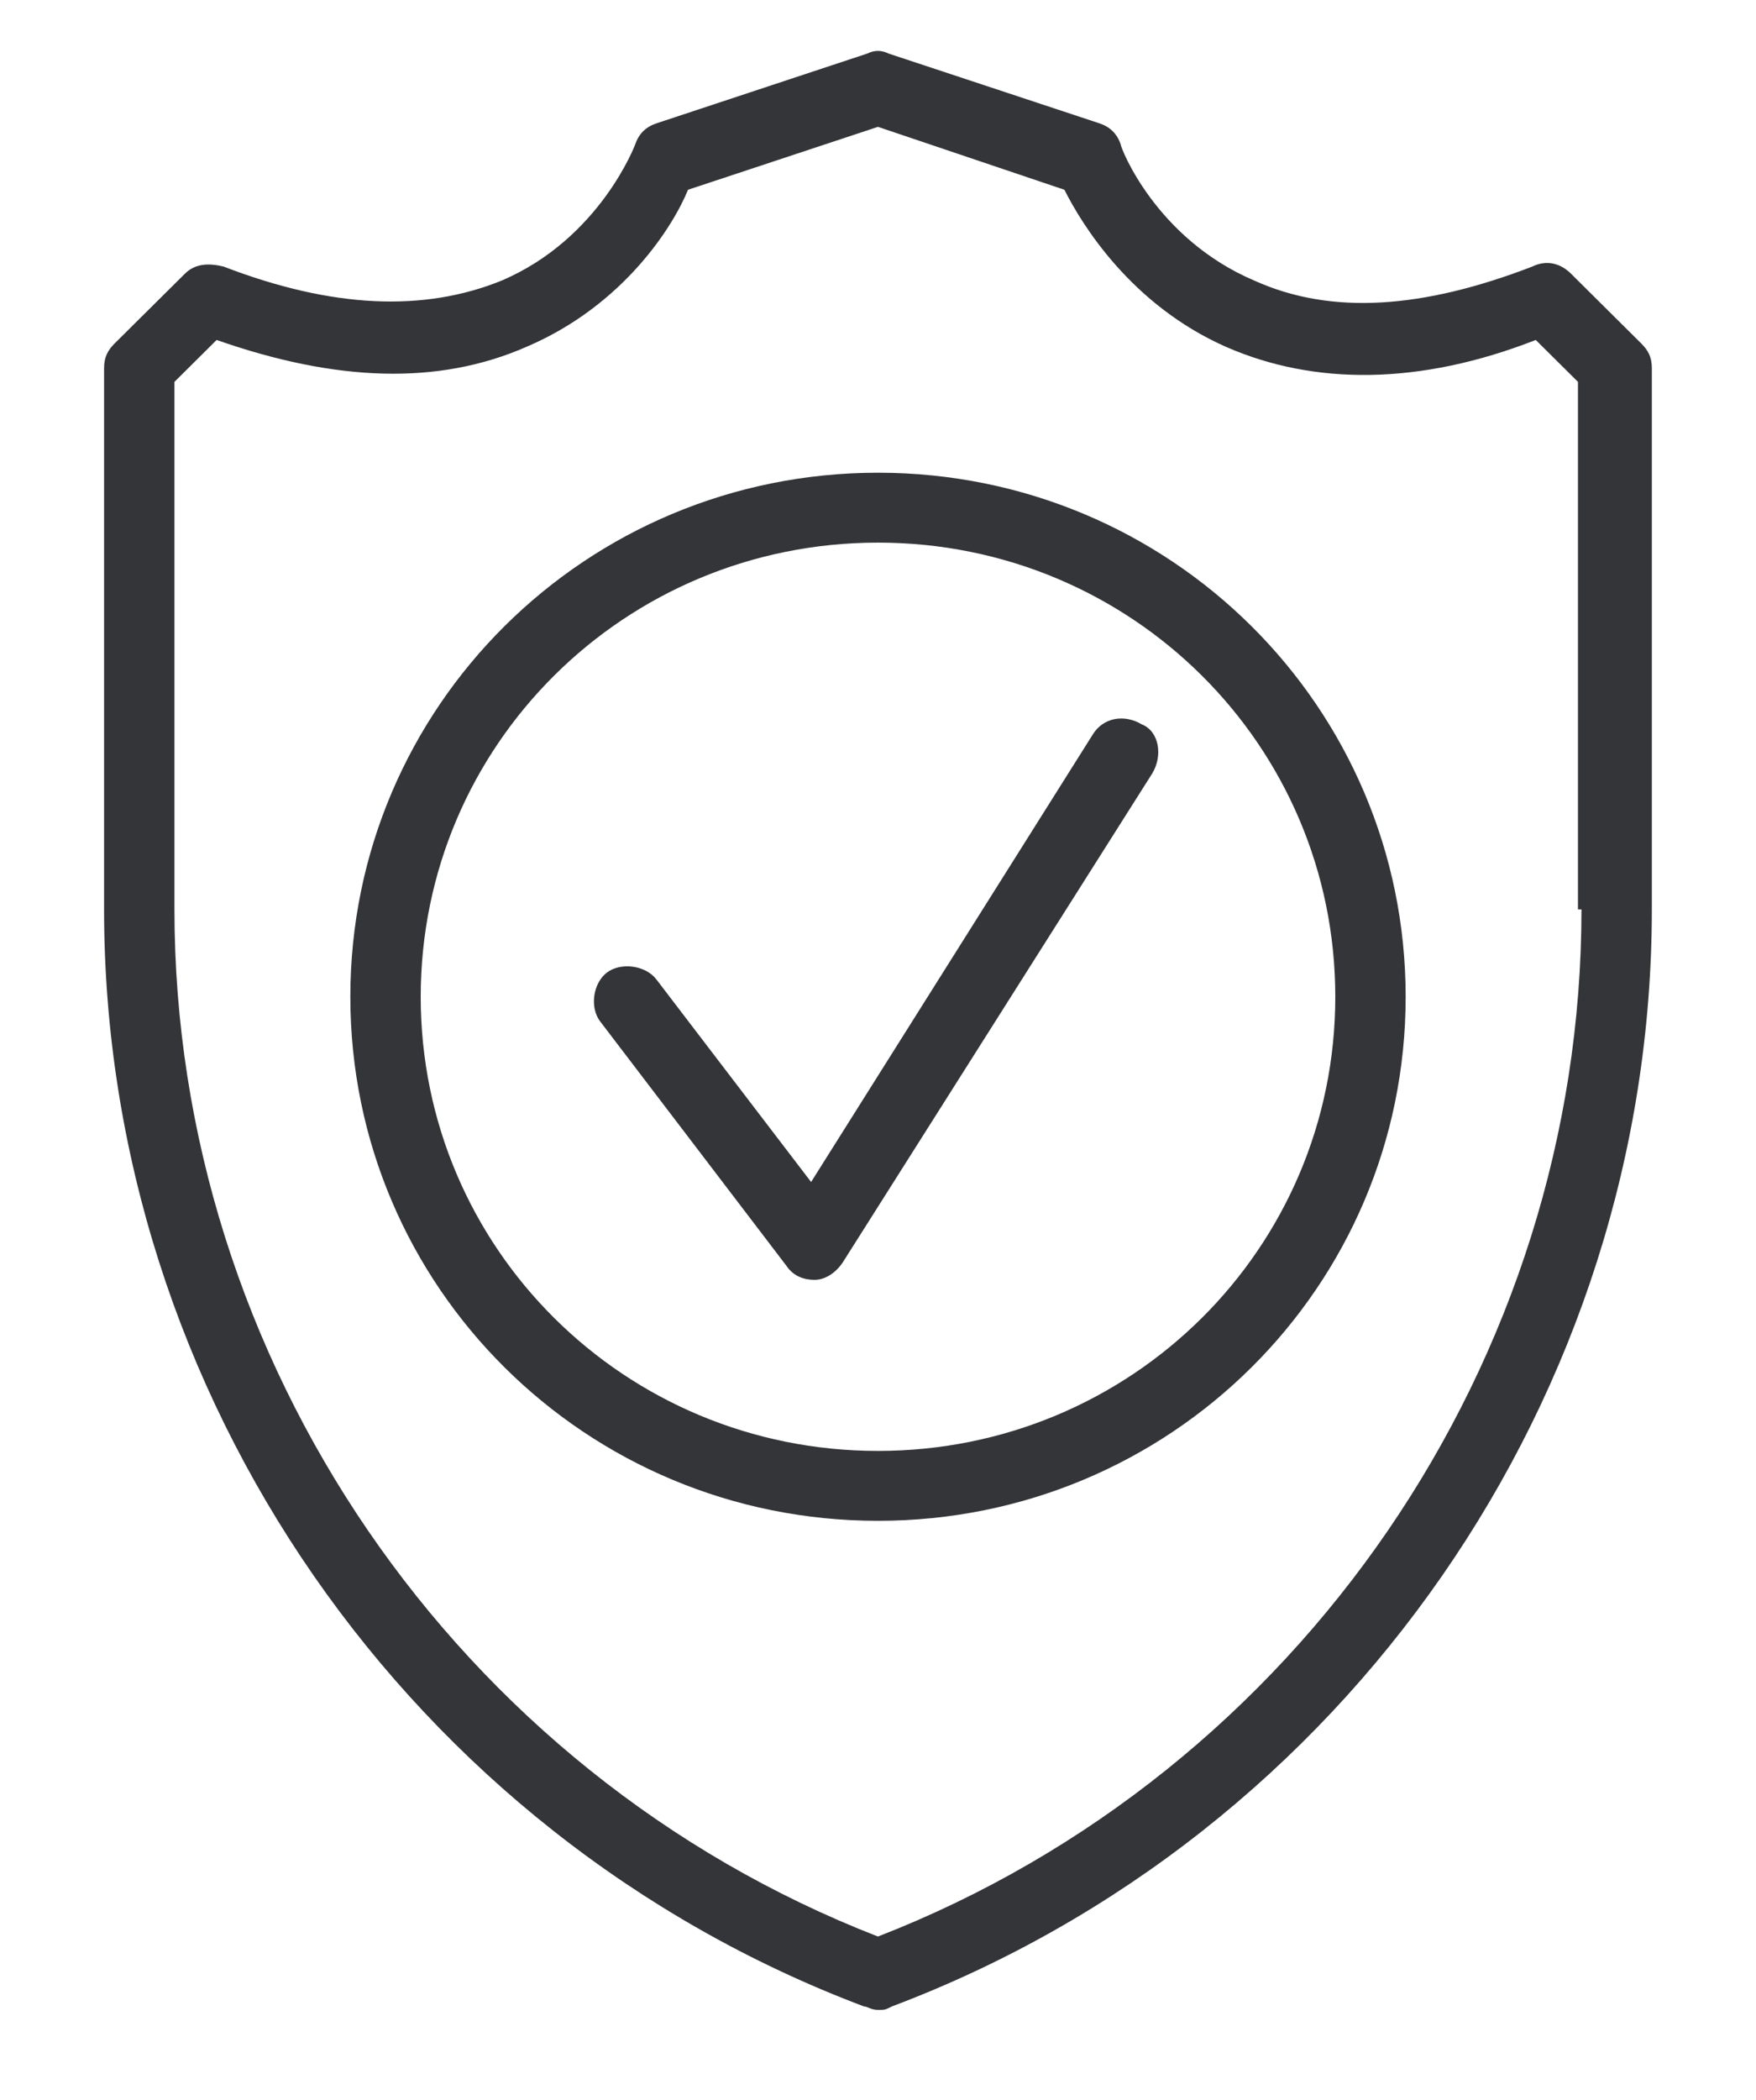
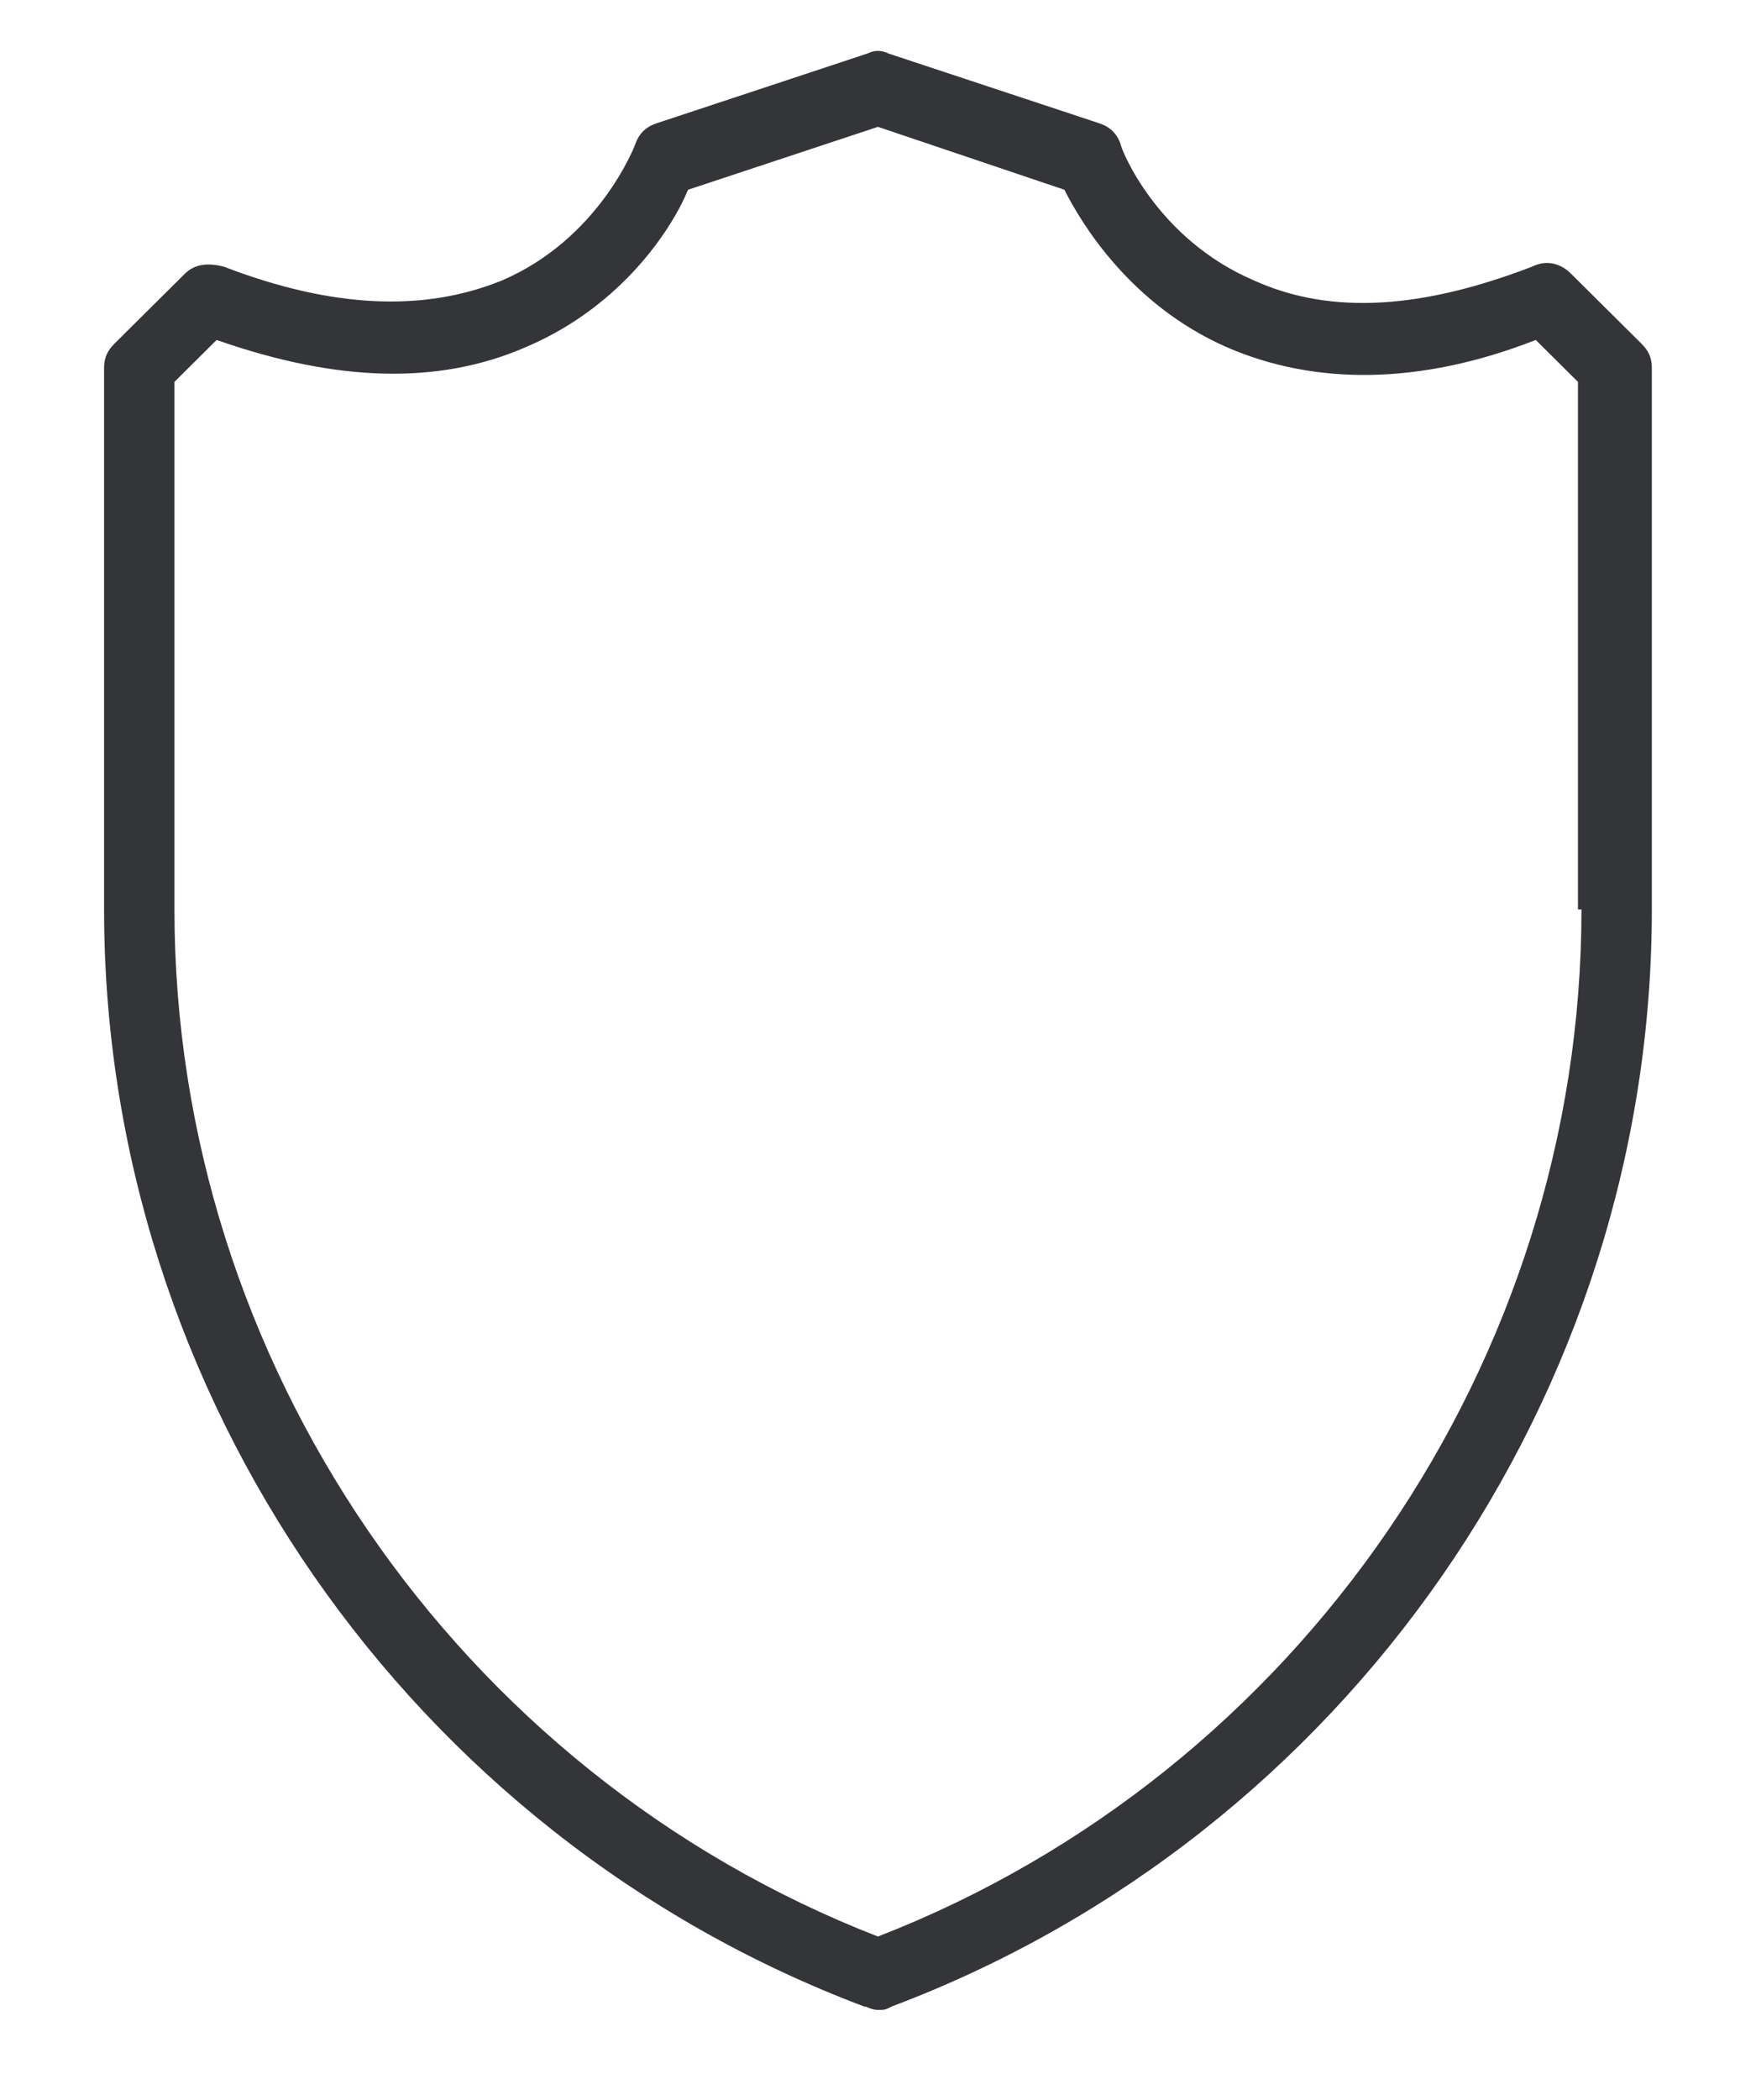
<svg xmlns="http://www.w3.org/2000/svg" width="41" height="49" viewBox="0 0 41 49" fill="none">
  <path d="M38.321 8.015L36.679 6.385C36.432 6.14 36.104 6.058 35.775 6.221C33.229 7.2 31.094 7.363 29.287 6.548C26.987 5.569 26.166 3.45 26.166 3.368C26.084 3.124 25.919 2.961 25.673 2.879L20.745 1.249C20.581 1.167 20.417 1.167 20.252 1.249L15.325 2.879C15.078 2.961 14.914 3.124 14.832 3.368C14.832 3.368 14.01 5.569 11.711 6.548C9.904 7.281 7.768 7.2 5.222 6.221C4.894 6.14 4.565 6.14 4.319 6.385L2.676 8.015C2.512 8.178 2.43 8.341 2.43 8.586V21.222C2.43 32.553 9.575 42.825 20.17 46.819C20.252 46.819 20.334 46.901 20.499 46.901C20.663 46.901 20.663 46.901 20.827 46.819C31.422 42.825 38.568 32.553 38.568 21.222V8.586C38.568 8.341 38.486 8.178 38.321 8.015ZM36.925 21.221C36.925 31.737 30.355 41.357 20.499 45.189C10.643 41.357 4.073 31.738 4.073 21.221V8.911L5.058 7.933C7.851 8.911 10.232 8.993 12.286 8.096C14.585 7.118 15.735 5.243 16.064 4.428L20.499 2.96L24.852 4.428C25.262 5.243 26.412 7.118 28.63 8.096C30.683 8.993 33.147 8.993 35.858 7.933L36.843 8.911V21.221H36.925Z" fill="#343539" />
-   <path d="M20.5 11.031C13.683 11.031 8.18 16.493 8.18 23.26C8.18 30.026 13.683 35.488 20.5 35.488C27.317 35.488 32.82 30.026 32.82 23.26C32.82 16.493 27.317 11.031 20.5 11.031ZM20.5 33.857C14.586 33.857 9.823 29.129 9.823 23.26C9.823 17.39 14.586 12.662 20.5 12.662C26.413 12.662 31.177 17.39 31.177 23.26C31.177 29.129 26.413 33.857 20.5 33.857Z" fill="#343539" />
-   <path d="M26.659 16.903C26.248 16.659 25.755 16.74 25.509 17.148L18.938 27.582L15.325 22.854C15.078 22.528 14.503 22.447 14.175 22.691C13.846 22.936 13.764 23.506 14.011 23.832L18.363 29.539C18.528 29.784 18.774 29.865 19.02 29.865C19.267 29.865 19.513 29.702 19.677 29.458L26.905 18.045C27.151 17.637 27.069 17.066 26.659 16.903Z" fill="#343539" />
</svg>